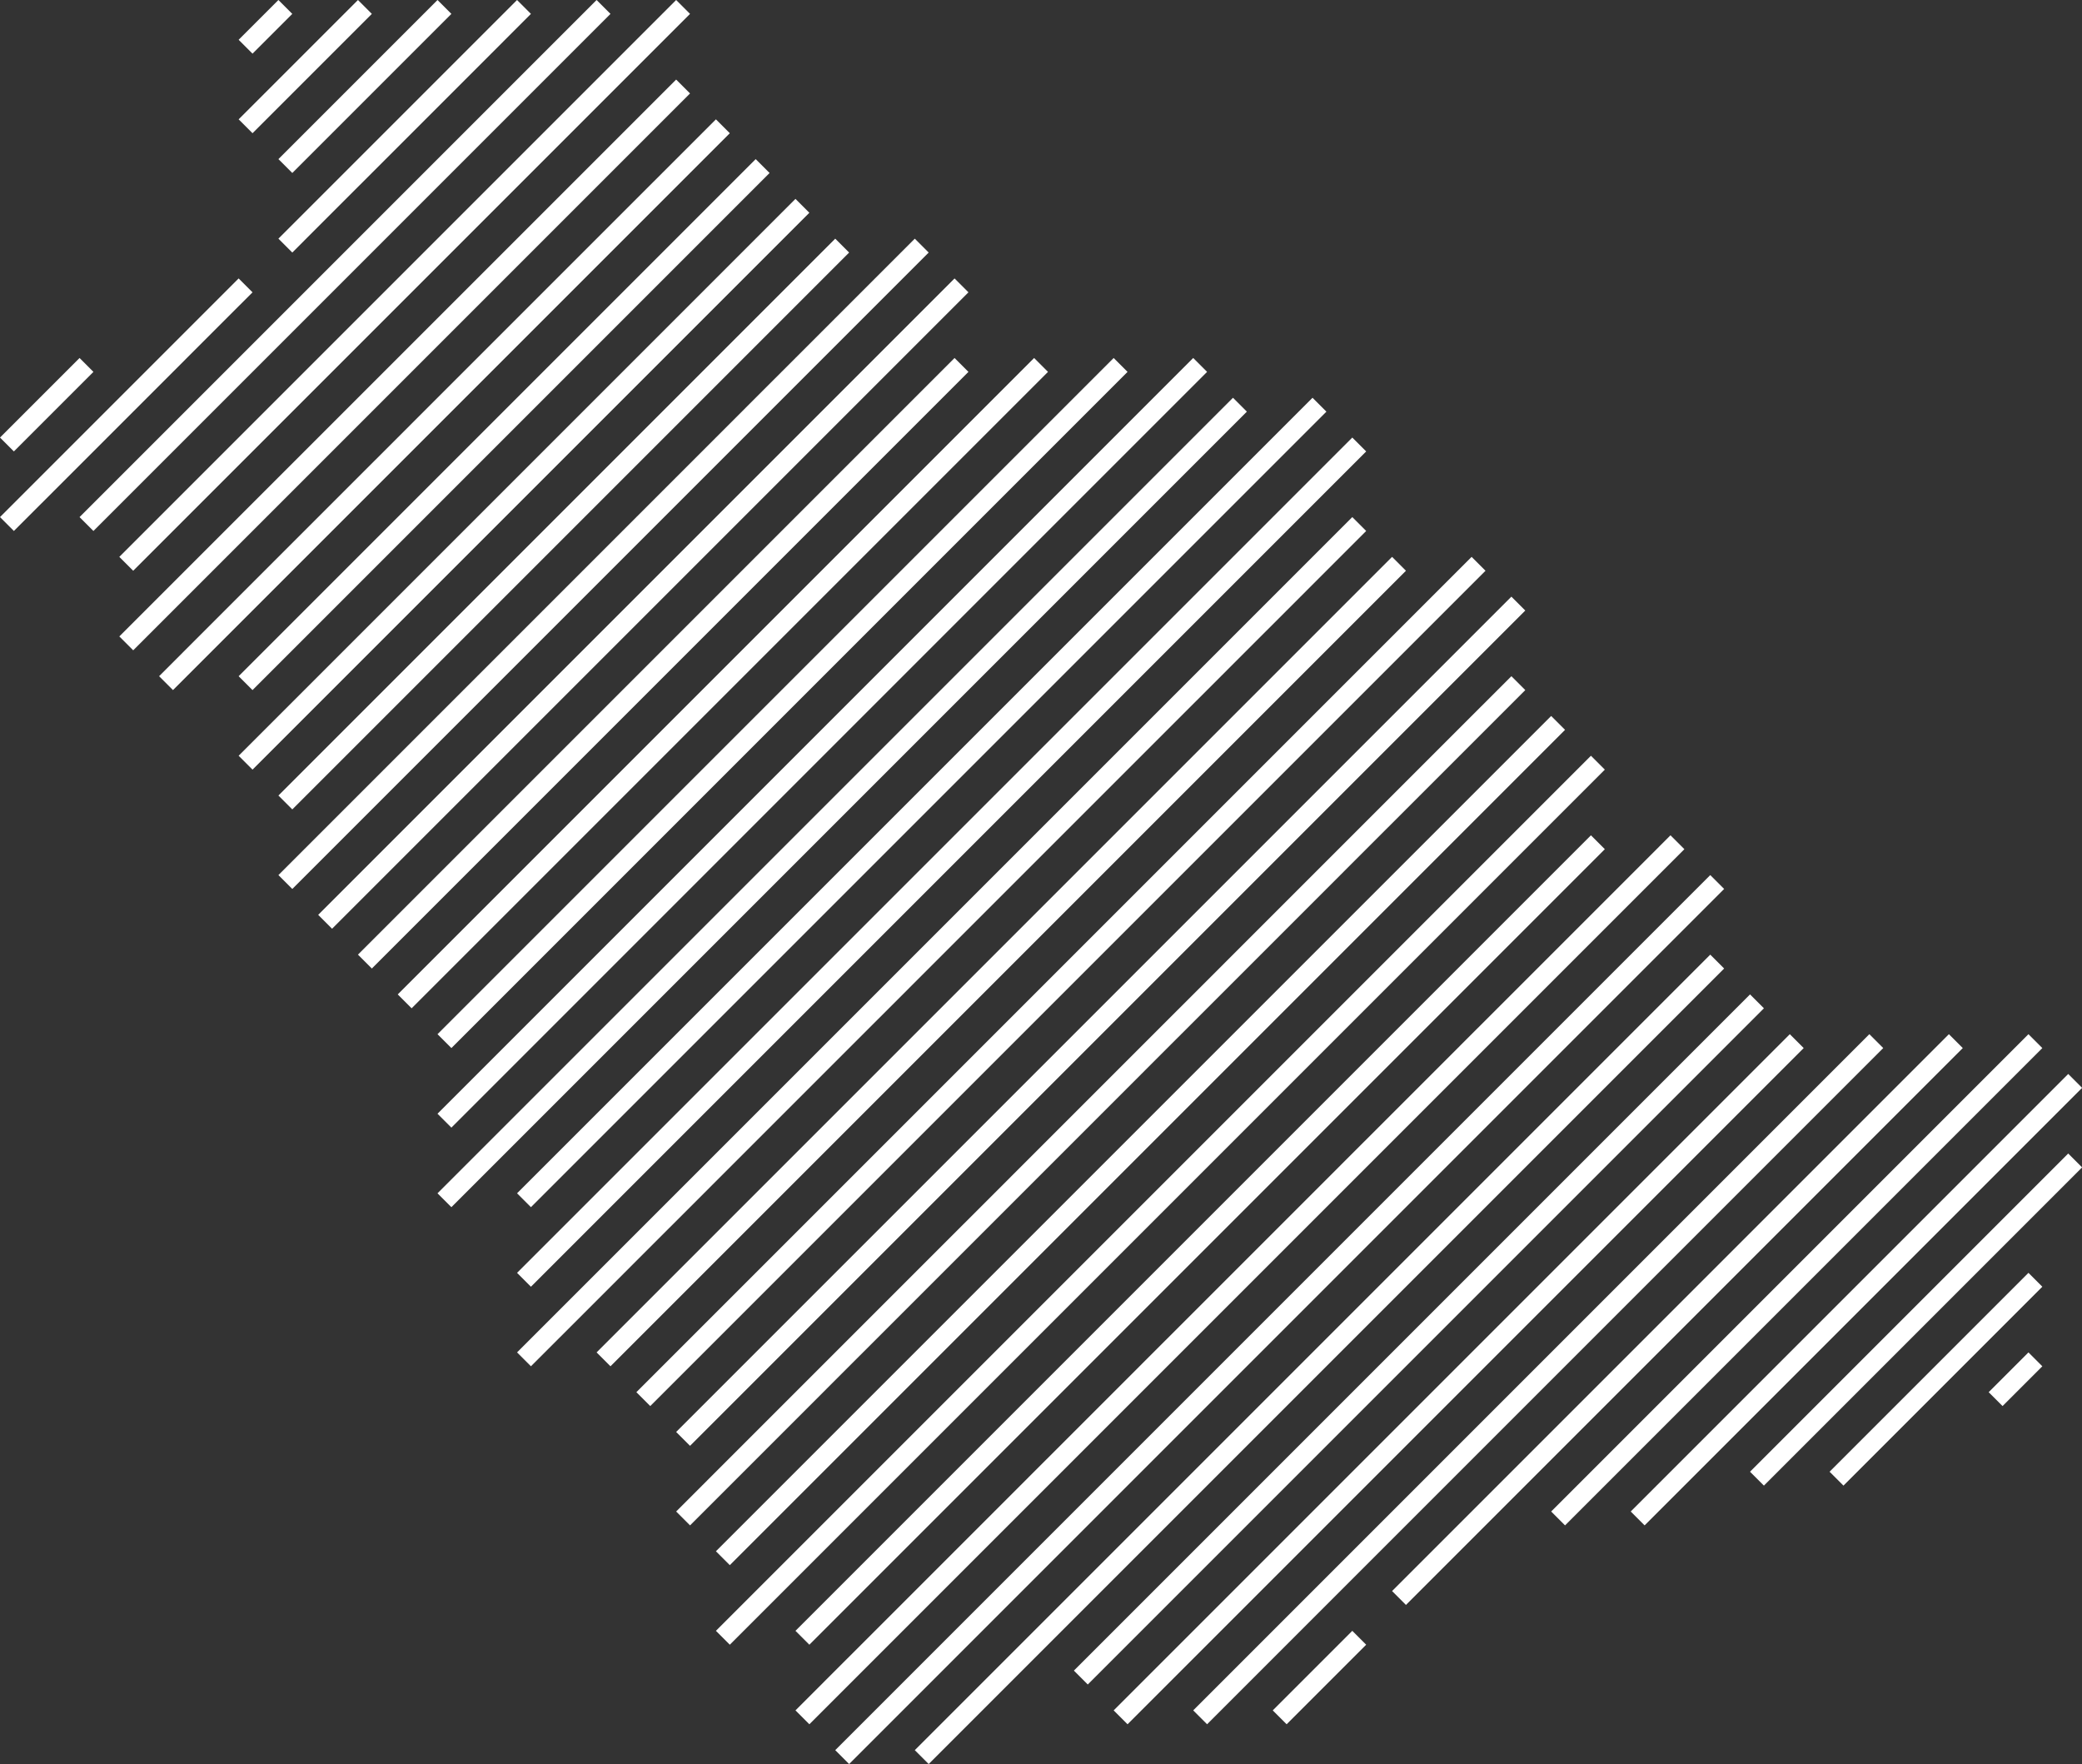
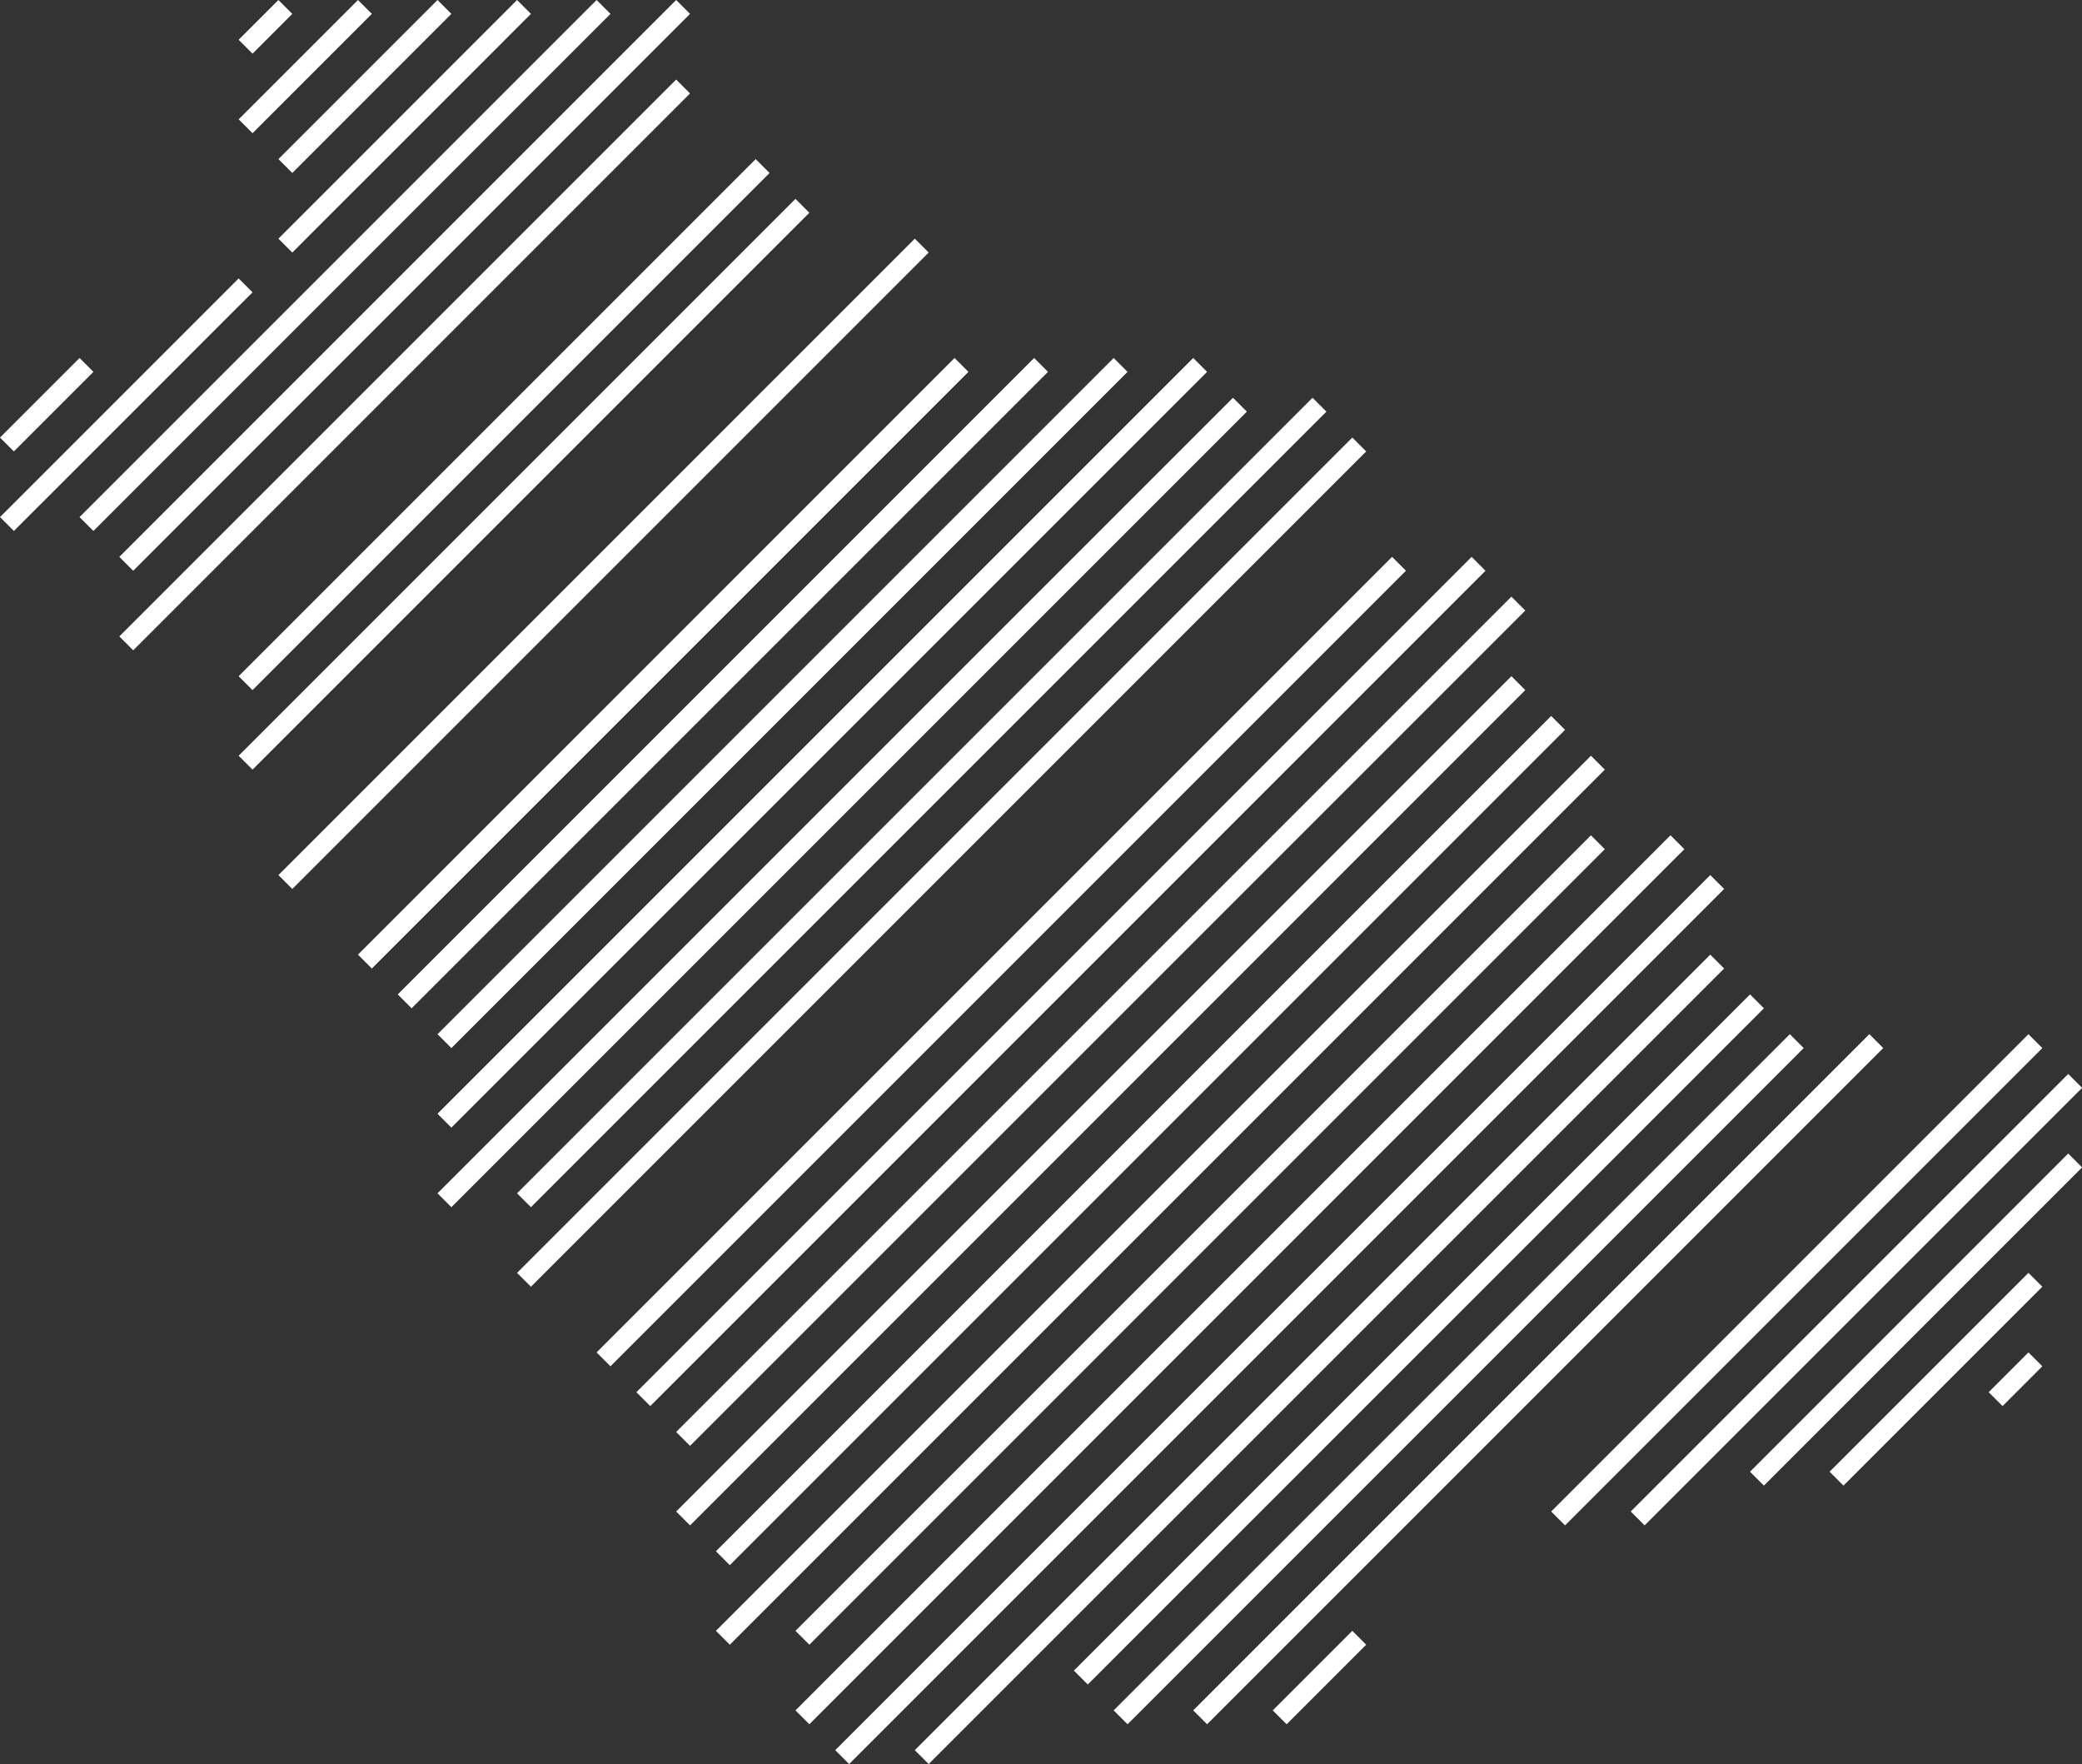
<svg xmlns="http://www.w3.org/2000/svg" fill="#000000" height="687.2" preserveAspectRatio="xMidYMid meet" version="1" viewBox="0.0 -0.0 811.1 687.2" width="811.1" zoomAndPan="magnify">
  <rect x="0.0" y="-0.0" width="811.1" height="687.2" fill="#333333" stroke="none" />
  <g fill="#ffffff" id="change1_1">
    <path d="M92.464 6.627H114.377V14.275H92.464z" transform="rotate(-45.001 103.421 10.451)" />
    <path d="M113.872 36.398L129.367 20.903 144.862 5.408 139.454 0 123.959 15.495 108.464 30.99 92.969 46.485 98.377 51.893z" />
    <path d="M20.903 160.357L36.398 144.862 30.99 139.454 15.495 154.948 0 170.444 5.408 175.851z" />
    <path d="M123.959 46.485L108.464 61.98 113.872 67.387 129.367 51.893 144.862 36.398 160.357 20.903 175.851 5.408 170.443 0 154.949 15.495 139.454 30.99z" />
    <path d="M51.893 160.357L67.387 144.862 82.882 129.367 98.377 113.872 92.969 108.464 77.474 123.959 61.979 139.454 46.484 154.948 30.99 170.444 15.495 185.938 0 201.433 5.408 206.841 20.903 191.346 36.398 175.851z" />
    <path d="M154.949 46.485L139.454 61.98 123.959 77.474 108.464 92.969 113.872 98.377 129.367 82.882 144.862 67.387 160.357 51.893 175.851 36.398 191.346 20.903 206.841 5.408 201.433 0 185.938 15.495 170.443 30.99z" />
    <path d="M67.387 175.851L82.882 160.357 98.377 144.862 113.872 129.367 129.367 113.872 144.862 98.377 160.357 82.882 175.851 67.387 191.346 51.893 206.841 36.398 222.336 20.903 237.831 5.408 232.423 0 216.928 15.495 201.433 30.99 185.938 46.485 170.443 61.98 154.949 77.474 139.454 92.969 123.959 108.464 108.464 123.959 92.969 139.454 77.474 154.948 61.979 170.444 46.484 185.938 30.99 201.433 36.398 206.841 51.893 191.346z" />
    <path d="M216.928 46.485L201.433 61.98 185.938 77.474 170.443 92.969 154.949 108.464 139.454 123.959 123.959 139.454 108.464 154.948 92.969 170.444 77.474 185.938 61.979 201.433 46.484 216.928 51.893 222.336 67.387 206.841 82.882 191.346 98.377 175.851 113.872 160.357 129.367 144.862 144.862 129.367 160.357 113.872 175.851 98.377 191.346 82.882 206.841 67.387 222.336 51.893 237.831 36.398 253.326 20.903 268.821 5.408 263.413 0 247.918 15.495 232.423 30.99z" />
    <path d="M82.882 222.336L98.377 206.841 113.872 191.346 129.367 175.851 144.862 160.357 160.357 144.862 175.851 129.367 191.346 113.872 206.841 98.377 222.336 82.882 237.831 67.387 253.326 51.893 268.821 36.398 263.413 30.99 247.918 46.485 232.423 61.98 216.928 77.474 201.433 92.969 185.938 108.464 170.443 123.959 154.949 139.454 139.454 154.948 123.959 170.444 108.464 185.938 92.969 201.433 77.474 216.928 61.979 232.423 46.484 247.918 51.893 253.326 67.387 237.831z" />
-     <path d="M113.872 222.336L129.367 206.841 144.862 191.346 160.357 175.851 175.851 160.357 191.346 144.862 206.841 129.367 222.336 113.872 237.831 98.377 253.326 82.882 268.821 67.387 284.316 51.893 278.908 46.485 263.413 61.98 247.918 77.474 232.423 92.969 216.928 108.464 201.433 123.959 185.938 139.454 170.443 154.948 154.949 170.444 139.454 185.938 123.959 201.433 108.464 216.928 92.969 232.423 77.474 247.918 61.979 263.413 67.387 268.821 82.882 253.326 98.377 237.831z" />
    <path d="M263.413 92.969L247.918 108.464 232.423 123.959 216.928 139.454 201.433 154.948 185.938 170.444 170.443 185.938 154.949 201.433 139.454 216.928 123.959 232.423 108.464 247.918 92.969 263.413 98.377 268.821 113.872 253.326 129.367 237.831 144.862 222.336 160.357 206.841 175.851 191.346 191.346 175.851 206.841 160.357 222.336 144.862 237.831 129.367 253.326 113.872 268.821 98.377 284.316 82.882 299.81 67.387 294.402 61.98 278.908 77.474z" />
    <path d="M129.367 268.821L144.862 253.326 160.357 237.831 175.851 222.336 191.346 206.841 206.841 191.346 222.336 175.851 237.831 160.357 253.326 144.862 268.821 129.367 284.316 113.872 299.81 98.377 315.305 82.882 309.897 77.474 294.402 92.969 278.908 108.464 263.413 123.959 247.918 139.454 232.423 154.948 216.928 170.444 201.433 185.938 185.938 201.433 170.443 216.928 154.949 232.423 139.454 247.918 123.959 263.413 108.464 278.908 92.969 294.402 98.377 299.81 113.872 284.315z" />
-     <path d="M294.402 123.959L278.908 139.454 263.413 154.948 247.918 170.444 232.423 185.938 216.928 201.433 201.433 216.928 185.938 232.423 170.443 247.918 154.949 263.413 139.454 278.908 123.959 294.402 108.464 309.897 113.872 315.305 129.367 299.81 144.862 284.315 160.357 268.821 175.851 253.326 191.346 237.831 206.841 222.336 222.336 206.841 237.831 191.346 253.326 175.851 268.821 160.357 284.316 144.862 299.81 129.367 315.305 113.872 330.8 98.377 325.392 92.969 309.897 108.464z" />
    <path d="M144.862 315.305L160.357 299.81 175.851 284.315 191.346 268.821 206.841 253.326 222.336 237.831 237.831 222.336 253.326 206.841 268.821 191.346 284.316 175.851 299.81 160.357 315.305 144.862 330.8 129.367 346.295 113.872 361.79 98.377 356.382 92.969 340.887 108.464 325.392 123.959 309.897 139.454 294.402 154.948 278.908 170.444 263.413 185.938 247.918 201.433 232.423 216.928 216.928 232.423 201.433 247.918 185.938 263.413 170.443 278.908 154.949 294.402 139.454 309.897 123.959 325.392 108.464 340.887 113.872 346.295 129.367 330.8z" />
-     <path d="M160.357 330.8L175.851 315.305 191.346 299.81 206.841 284.315 222.336 268.821 237.831 253.326 253.326 237.831 268.821 222.336 284.316 206.841 299.81 191.346 315.305 175.851 330.8 160.357 346.295 144.862 361.79 129.367 377.285 113.872 371.877 108.464 356.382 123.959 340.887 139.454 325.392 154.948 309.897 170.444 294.402 185.938 278.908 201.433 263.413 216.928 247.918 232.423 232.423 247.918 216.928 263.413 201.433 278.908 185.938 294.402 170.443 309.897 154.949 325.392 139.454 340.887 123.959 356.382 129.367 361.79 144.862 346.295z" />
    <path d="M175.851 346.295L191.346 330.8 206.841 315.305 222.336 299.81 237.831 284.315 253.326 268.821 268.821 253.326 284.316 237.831 299.81 222.336 315.305 206.841 330.8 191.346 346.295 175.851 361.79 160.357 377.285 144.862 371.877 139.454 356.382 154.948 340.887 170.444 325.392 185.938 309.897 201.433 294.402 216.928 278.908 232.423 263.413 247.918 247.918 263.413 232.423 278.908 216.928 294.402 201.433 309.897 185.938 325.392 170.443 340.887 154.949 356.382 139.454 371.877 144.862 377.285 160.357 361.79z" />
    <path d="M191.346 361.79L206.841 346.295 222.336 330.8 237.831 315.305 253.326 299.81 268.821 284.315 284.316 268.821 299.81 253.326 315.305 237.831 330.8 222.336 346.295 206.841 361.79 191.346 377.285 175.851 392.779 160.357 408.275 144.862 402.866 139.454 387.372 154.948 371.877 170.444 356.382 185.938 340.887 201.433 325.392 216.928 309.897 232.423 294.402 247.918 278.908 263.413 263.413 278.908 247.918 294.402 232.423 309.897 216.928 325.392 201.433 340.887 185.938 356.382 170.443 371.877 154.949 387.372 160.357 392.78 175.851 377.285z" />
    <path d="M387.372 185.938L371.877 201.433 356.382 216.928 340.887 232.423 325.392 247.918 309.897 263.413 294.402 278.908 278.908 294.402 263.413 309.897 247.918 325.392 232.423 340.887 216.928 356.382 201.433 371.877 185.938 387.372 170.443 402.866 175.851 408.274 191.346 392.78 206.841 377.285 222.336 361.79 237.831 346.295 253.326 330.8 268.821 315.305 284.316 299.81 299.81 284.315 315.305 268.821 330.8 253.326 346.295 237.831 361.79 222.336 377.285 206.841 392.779 191.346 408.275 175.851 423.769 160.357 439.264 144.862 433.856 139.454 418.361 154.948 402.866 170.444z" />
    <path d="M418.361 185.938L402.866 201.433 387.372 216.928 371.877 232.423 356.382 247.918 340.887 263.413 325.392 278.908 309.897 294.402 294.402 309.897 278.908 325.392 263.413 340.887 247.918 356.382 232.423 371.877 216.928 387.372 201.433 402.866 185.938 418.361 170.443 433.856 175.851 439.264 191.346 423.769 206.841 408.274 222.336 392.78 237.831 377.285 253.326 361.79 268.821 346.295 284.316 330.8 299.81 315.305 315.305 299.81 330.8 284.315 346.295 268.821 361.79 253.326 377.285 237.831 392.779 222.336 408.275 206.841 423.769 191.346 439.264 175.851 454.759 160.357 470.254 144.862 464.846 139.454 449.351 154.948 433.856 170.444z" />
    <path d="M222.336 423.769L237.831 408.274 253.326 392.78 268.821 377.285 284.316 361.79 299.81 346.295 315.305 330.8 330.8 315.305 346.295 299.81 361.79 284.315 377.285 268.821 392.779 253.326 408.275 237.831 423.769 222.336 439.264 206.841 454.759 191.346 470.254 175.851 485.749 160.357 480.341 154.948 464.846 170.444 449.351 185.938 433.856 201.433 418.361 216.928 402.866 232.423 387.372 247.918 371.877 263.413 356.382 278.908 340.887 294.402 325.392 309.897 309.897 325.392 294.402 340.887 278.908 356.382 263.413 371.877 247.918 387.372 232.423 402.866 216.928 418.361 201.433 433.856 185.938 449.351 170.443 464.846 175.851 470.254 191.346 454.759 206.841 439.264z" />
    <path d="M464.846 201.433L449.351 216.928 433.856 232.423 418.361 247.918 402.866 263.413 387.372 278.908 371.877 294.402 356.382 309.897 340.887 325.392 325.392 340.887 309.897 356.382 294.402 371.877 278.908 387.372 263.413 402.866 247.918 418.361 232.423 433.856 216.928 449.351 201.433 464.846 206.841 470.254 222.336 454.759 237.831 439.264 253.326 423.769 268.821 408.274 284.316 392.78 299.81 377.285 315.305 361.79 330.8 346.295 346.295 330.8 361.79 315.305 377.285 299.81 392.779 284.315 408.275 268.821 423.769 253.326 439.264 237.831 454.759 222.336 470.254 206.841 485.749 191.346 501.244 175.851 516.738 160.357 511.33 154.948 495.836 170.444 480.341 185.938z" />
    <path d="M495.836 201.433L480.341 216.928 464.846 232.423 449.351 247.918 433.856 263.413 418.361 278.908 402.866 294.402 387.372 309.897 371.877 325.392 356.382 340.887 340.887 356.382 325.392 371.877 309.897 387.372 294.402 402.866 278.908 418.361 263.413 433.856 247.918 449.351 232.423 464.846 216.928 480.341 201.433 495.836 206.841 501.244 222.336 485.749 237.831 470.254 253.326 454.759 268.821 439.264 284.316 423.769 299.81 408.274 315.305 392.78 330.8 377.285 346.295 361.79 361.79 346.295 377.285 330.8 392.779 315.305 408.275 299.81 423.769 284.315 439.264 268.821 454.759 253.326 470.254 237.831 485.749 222.336 501.244 206.841 516.738 191.346 532.233 175.851 526.825 170.444 511.33 185.938z" />
-     <path d="M253.326 485.749L268.821 470.254 284.316 454.759 299.81 439.264 315.305 423.769 330.8 408.274 346.295 392.78 361.79 377.285 377.285 361.79 392.779 346.295 408.275 330.8 423.769 315.305 439.264 299.81 454.759 284.315 470.254 268.821 485.749 253.326 501.244 237.831 516.738 222.336 532.233 206.841 526.825 201.433 511.33 216.928 495.836 232.423 480.341 247.918 464.846 263.413 449.351 278.908 433.856 294.402 418.361 309.897 402.866 325.392 387.372 340.887 371.877 356.382 356.382 371.877 340.887 387.372 325.392 402.866 309.897 418.361 294.402 433.856 278.908 449.351 263.413 464.846 247.918 480.341 232.423 495.836 216.928 511.33 201.433 526.825 206.841 532.233 222.336 516.739 237.831 501.244z" />
+     <path d="M253.326 485.749z" />
    <path d="M268.821 501.244L284.316 485.749 299.81 470.254 315.305 454.759 330.8 439.264 346.295 423.769 361.79 408.274 377.285 392.78 392.779 377.285 408.275 361.79 423.769 346.295 439.264 330.8 454.759 315.305 470.254 299.81 485.749 284.315 501.244 268.821 516.738 253.326 532.233 237.831 547.728 222.336 542.32 216.928 526.825 232.423 511.33 247.918 495.836 263.413 480.341 278.908 464.846 294.402 449.351 309.897 433.856 325.392 418.361 340.887 402.866 356.382 387.372 371.877 371.877 387.372 356.382 402.866 340.887 418.361 325.392 433.856 309.897 449.351 294.402 464.846 278.908 480.341 263.413 495.836 247.918 511.33 232.423 526.825 237.831 532.233 253.326 516.739z" />
    <path d="M284.316 516.739L299.81 501.244 315.305 485.749 330.8 470.254 346.295 454.759 361.79 439.264 377.285 423.769 392.779 408.274 408.275 392.78 423.769 377.285 439.264 361.79 454.759 346.295 470.254 330.8 485.749 315.305 501.244 299.81 516.738 284.315 532.233 268.821 547.728 253.326 563.223 237.831 578.718 222.336 573.31 216.928 557.815 232.423 542.32 247.918 526.825 263.413 511.33 278.908 495.836 294.402 480.341 309.897 464.846 325.392 449.351 340.887 433.856 356.382 418.361 371.877 402.866 387.372 387.372 402.866 371.877 418.361 356.382 433.856 340.887 449.351 325.392 464.846 309.897 480.341 294.402 495.836 278.908 511.33 263.413 526.825 247.918 542.32 253.326 547.728 268.821 532.233z" />
    <path d="M557.815 263.413L542.32 278.908 526.825 294.402 511.33 309.897 495.836 325.392 480.341 340.887 464.846 356.382 449.351 371.877 433.856 387.372 418.361 402.866 402.866 418.361 387.372 433.856 371.877 449.351 356.382 464.846 340.887 480.341 325.392 495.836 309.897 511.33 294.402 526.825 278.908 542.32 263.413 557.815 268.821 563.223 284.316 547.728 299.81 532.233 315.305 516.739 330.8 501.244 346.295 485.749 361.79 470.254 377.285 454.759 392.779 439.264 408.275 423.769 423.769 408.274 439.264 392.78 454.759 377.285 470.254 361.79 485.749 346.295 501.244 330.8 516.738 315.305 532.233 299.81 547.728 284.315 563.223 268.821 578.718 253.326 594.213 237.831 588.805 232.423 573.31 247.918z" />
    <path d="M299.81 563.223L315.305 547.728 330.8 532.233 346.295 516.739 361.79 501.244 377.285 485.749 392.779 470.254 408.275 454.759 423.769 439.264 439.264 423.769 454.759 408.274 470.254 392.78 485.749 377.285 501.244 361.79 516.738 346.295 532.233 330.8 547.728 315.305 563.223 299.81 578.718 284.315 594.213 268.821 588.805 263.413 573.31 278.908 557.815 294.402 542.32 309.897 526.825 325.392 511.33 340.887 495.836 356.382 480.341 371.877 464.846 387.372 449.351 402.866 433.856 418.361 418.361 433.856 402.866 449.351 387.372 464.846 371.877 480.341 356.382 495.836 340.887 511.33 325.392 526.825 309.897 542.32 294.402 557.815 278.908 573.31 263.413 588.805 268.821 594.213 284.316 578.718z" />
    <path d="M573.31 309.897L557.815 325.392 542.32 340.887 526.825 356.382 511.33 371.877 495.836 387.372 480.341 402.866 464.846 418.361 449.351 433.856 433.856 449.351 418.361 464.846 402.866 480.341 387.372 495.836 371.877 511.33 356.382 526.825 340.887 542.32 325.392 557.815 309.897 573.31 294.402 588.805 278.908 604.3 284.316 609.708 299.81 594.213 315.305 578.718 330.8 563.223 346.295 547.728 361.79 532.233 377.285 516.739 392.779 501.244 408.275 485.749 423.769 470.254 439.264 454.759 454.759 439.264 470.254 423.769 485.749 408.274 501.244 392.78 516.738 377.285 532.233 361.79 547.728 346.295 563.223 330.8 578.718 315.305 594.213 299.81 609.708 284.315 604.3 278.908 588.805 294.402z" />
    <path d="M330.8 594.213L346.295 578.718 361.79 563.223 377.285 547.728 392.779 532.233 408.275 516.739 423.769 501.244 439.264 485.749 454.759 470.254 470.254 454.759 485.749 439.264 501.244 423.769 516.738 408.274 532.233 392.78 547.728 377.285 563.223 361.79 578.718 346.295 594.213 330.8 609.708 315.305 625.203 299.81 619.795 294.402 604.3 309.897 588.805 325.392 573.31 340.887 557.815 356.382 542.32 371.877 526.825 387.372 511.33 402.866 495.836 418.361 480.341 433.856 464.846 449.351 449.351 464.846 433.856 480.341 418.361 495.836 402.866 511.33 387.372 526.825 371.877 542.32 356.382 557.815 340.887 573.31 325.392 588.805 309.897 604.3 294.402 619.794 278.908 635.289 284.316 640.697 299.81 625.202 315.305 609.708z" />
    <path d="M588.805 356.382L573.31 371.877 557.815 387.372 542.32 402.866 526.825 418.361 511.33 433.856 495.836 449.351 480.341 464.846 464.846 480.341 449.351 495.836 433.856 511.33 418.361 526.825 402.866 542.32 387.372 557.815 371.877 573.31 356.382 588.805 340.887 604.3 325.392 619.794 309.897 635.289 315.305 640.697 330.8 625.202 346.295 609.708 361.79 594.213 377.285 578.718 392.779 563.223 408.275 547.728 423.769 532.233 439.264 516.739 454.759 501.244 470.254 485.749 485.749 470.254 501.244 454.759 516.738 439.264 532.233 423.769 547.728 408.274 563.223 392.78 578.718 377.285 594.213 361.79 609.708 346.295 625.203 330.8 619.795 325.392 604.3 340.887z" />
    <path d="M346.295 640.697L361.79 625.202 377.285 609.708 392.779 594.213 408.275 578.718 423.769 563.223 439.264 547.728 454.759 532.233 470.254 516.739 485.749 501.244 501.244 485.749 516.738 470.254 532.233 454.759 547.728 439.264 563.223 423.769 578.718 408.274 594.213 392.78 609.708 377.285 625.203 361.79 640.697 346.295 656.192 330.8 650.784 325.392 635.289 340.887 619.795 356.382 604.3 371.877 588.805 387.372 573.31 402.866 557.815 418.361 542.32 433.856 526.825 449.351 511.33 464.846 495.836 480.341 480.341 495.836 464.846 511.33 449.351 526.825 433.856 542.32 418.361 557.815 402.866 573.31 387.372 588.805 371.877 604.3 356.382 619.794 340.887 635.289 325.392 650.784 309.897 666.279 315.305 671.687 330.8 656.192z" />
    <path d="M377.285 640.697L392.779 625.202 408.275 609.708 423.769 594.213 439.264 578.718 454.759 563.223 470.254 547.728 485.749 532.233 501.244 516.739 516.738 501.244 532.233 485.749 547.728 470.254 563.223 454.759 578.718 439.264 594.213 423.769 609.708 408.274 625.203 392.78 640.697 377.285 656.192 361.79 671.687 346.295 666.279 340.887 650.784 356.382 635.289 371.877 619.795 387.372 604.3 402.866 588.805 418.361 573.31 433.856 557.815 449.351 542.32 464.846 526.825 480.341 511.33 495.836 495.836 511.33 480.341 526.825 464.846 542.32 449.351 557.815 433.856 573.31 418.361 588.805 402.866 604.3 387.372 619.794 371.877 635.289 356.382 650.784 340.887 666.279 325.392 681.774 330.8 687.182 346.295 671.687 361.79 656.192z" />
    <path d="M439.264 609.708L454.759 594.213 470.254 578.718 485.749 563.223 501.244 547.728 516.738 532.233 532.233 516.739 547.728 501.244 563.223 485.749 578.718 470.254 594.213 454.759 609.708 439.264 625.203 423.769 640.697 408.274 656.192 392.78 671.687 377.285 666.279 371.877 650.784 387.372 635.289 402.866 619.795 418.361 604.3 433.856 588.805 449.351 573.31 464.846 557.815 480.341 542.32 495.836 526.825 511.33 511.33 526.825 495.836 542.32 480.341 557.815 464.846 573.31 449.351 588.805 433.856 604.3 418.361 619.794 402.866 635.289 387.372 650.784 371.877 666.279 356.382 681.774 361.79 687.182 377.285 671.687 392.779 656.192 408.275 640.697 423.769 625.202z" />
    <path d="M454.759 625.202L470.254 609.708 485.749 594.213 501.244 578.718 516.738 563.223 532.233 547.728 547.728 532.233 563.223 516.739 578.718 501.244 594.213 485.749 609.708 470.254 625.203 454.759 640.697 439.264 656.192 423.769 671.687 408.274 687.182 392.78 681.774 387.372 666.279 402.866 650.784 418.361 635.289 433.856 619.795 449.351 604.3 464.846 588.805 480.341 573.31 495.836 557.815 511.33 542.32 526.825 526.825 542.32 511.33 557.815 495.836 573.31 480.341 588.805 464.846 604.3 449.351 619.794 433.856 635.289 418.361 650.784 423.769 656.192 439.264 640.697z" />
    <path d="M485.749 625.202L501.244 609.708 516.738 594.213 532.233 578.718 547.728 563.223 563.223 547.728 578.718 532.233 594.213 516.739 609.708 501.244 625.203 485.749 640.697 470.254 656.192 454.759 671.687 439.264 687.182 423.769 702.677 408.274 697.269 402.866 681.774 418.361 666.279 433.856 650.784 449.351 635.289 464.846 619.795 480.341 604.3 495.836 588.805 511.33 573.31 526.825 557.815 542.32 542.32 557.815 526.825 573.31 511.33 588.805 495.836 604.3 480.341 619.794 464.846 635.289 449.351 650.784 433.856 666.279 439.264 671.687 454.759 656.192 470.254 640.697z" />
    <path d="M563.223 578.718L578.718 563.223 594.213 547.728 609.708 532.233 625.203 516.739 640.697 501.244 656.192 485.749 671.687 470.254 687.182 454.759 702.677 439.264 718.172 423.769 733.667 408.274 728.258 402.866 712.764 418.361 697.269 433.856 681.774 449.351 666.279 464.846 650.784 480.341 635.289 495.836 619.795 511.33 604.3 526.825 588.805 542.32 573.31 557.815 557.815 573.31 542.32 588.805 526.825 604.3 511.33 619.794 495.836 635.289 480.341 650.784 464.846 666.279 470.254 671.687 485.749 656.192 501.244 640.697 516.738 625.202 532.233 609.708 547.728 594.213z" />
    <path d="M511.33 650.784L495.836 666.279 501.244 671.687 516.738 656.192 532.233 640.697 526.825 635.289z" />
-     <path d="M625.203 547.728L640.697 532.233 656.192 516.739 671.687 501.244 687.182 485.749 702.677 470.254 718.172 454.759 733.667 439.264 749.161 423.769 764.656 408.274 759.248 402.866 743.753 418.361 728.258 433.856 712.764 449.351 697.269 464.846 681.774 480.341 666.279 495.836 650.784 511.33 635.289 526.825 619.795 542.32 604.3 557.815 588.805 573.31 573.31 588.805 557.815 604.3 542.32 619.794 547.728 625.202 563.223 609.708 578.718 594.213 594.213 578.718 609.708 563.223z" />
    <path d="M656.192 547.728L671.687 532.233 687.182 516.739 702.677 501.244 718.172 485.749 733.667 470.254 749.161 454.759 764.656 439.264 780.151 423.769 795.646 408.274 790.238 402.866 774.743 418.361 759.248 433.856 743.753 449.351 728.258 464.846 712.764 480.341 697.269 495.836 681.774 511.33 666.279 526.825 650.784 542.32 635.289 557.815 619.795 573.31 604.3 588.805 609.708 594.213 625.203 578.718 640.697 563.223z" />
    <path d="M702.677 532.233L718.172 516.739 733.667 501.244 749.161 485.749 764.656 470.254 780.151 454.759 795.646 439.264 811.141 423.769 805.733 418.361 790.238 433.856 774.743 449.351 759.248 464.846 743.753 480.341 728.258 495.836 712.764 511.33 697.269 526.825 681.774 542.32 666.279 557.815 650.784 573.31 635.289 588.805 640.697 594.213 656.192 578.718 671.687 563.223 687.182 547.728z" />
    <path d="M790.238 464.846L774.743 480.341 759.248 495.836 743.753 511.33 728.258 526.825 712.764 542.32 697.269 557.815 681.774 573.31 687.182 578.718 702.677 563.223 718.172 547.728 733.667 532.233 749.161 516.739 764.656 501.244 780.151 485.749 795.646 470.254 811.141 454.759 805.733 449.351z" />
    <path d="M774.743 511.33L759.248 526.825 743.753 542.32 728.258 557.815 712.764 573.31 718.172 578.718 733.667 563.223 749.161 547.728 764.656 532.233 780.151 516.739 795.646 501.244 790.238 495.836z" />
    <path d="M774.238 533.453H796.151V541.101H774.238z" transform="rotate(-44.999 785.195 537.278)" />
  </g>
</svg>